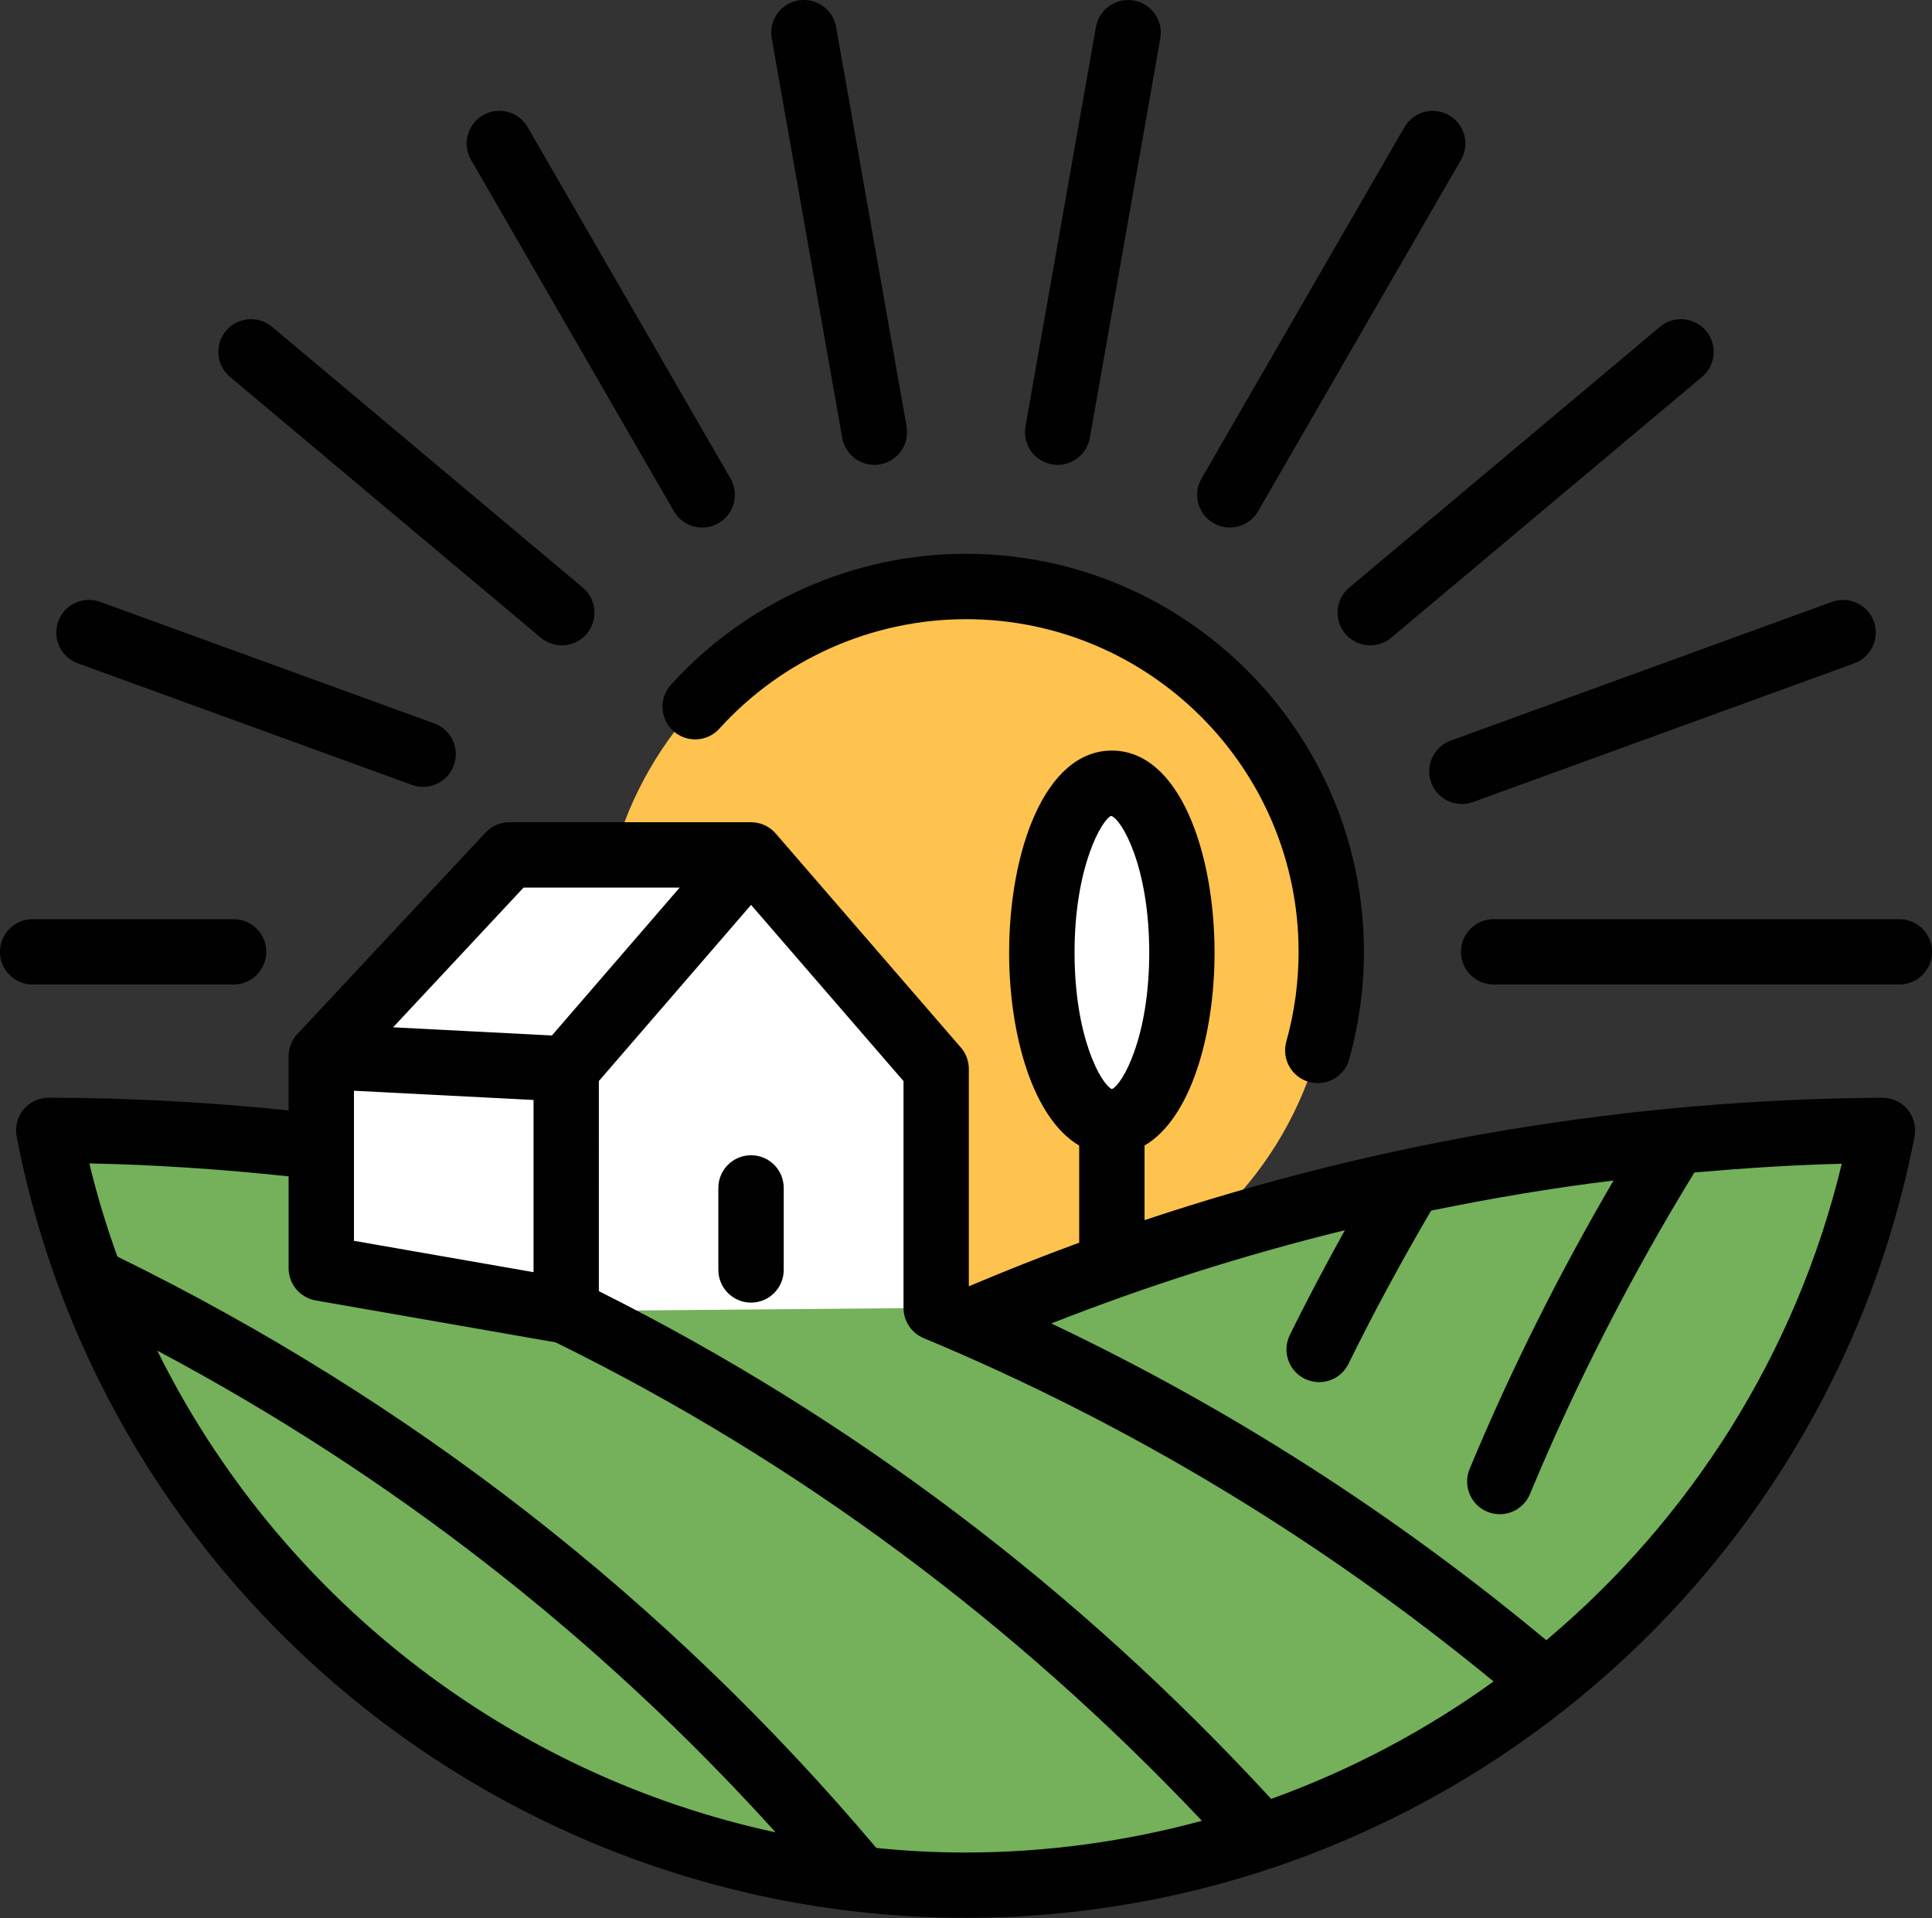
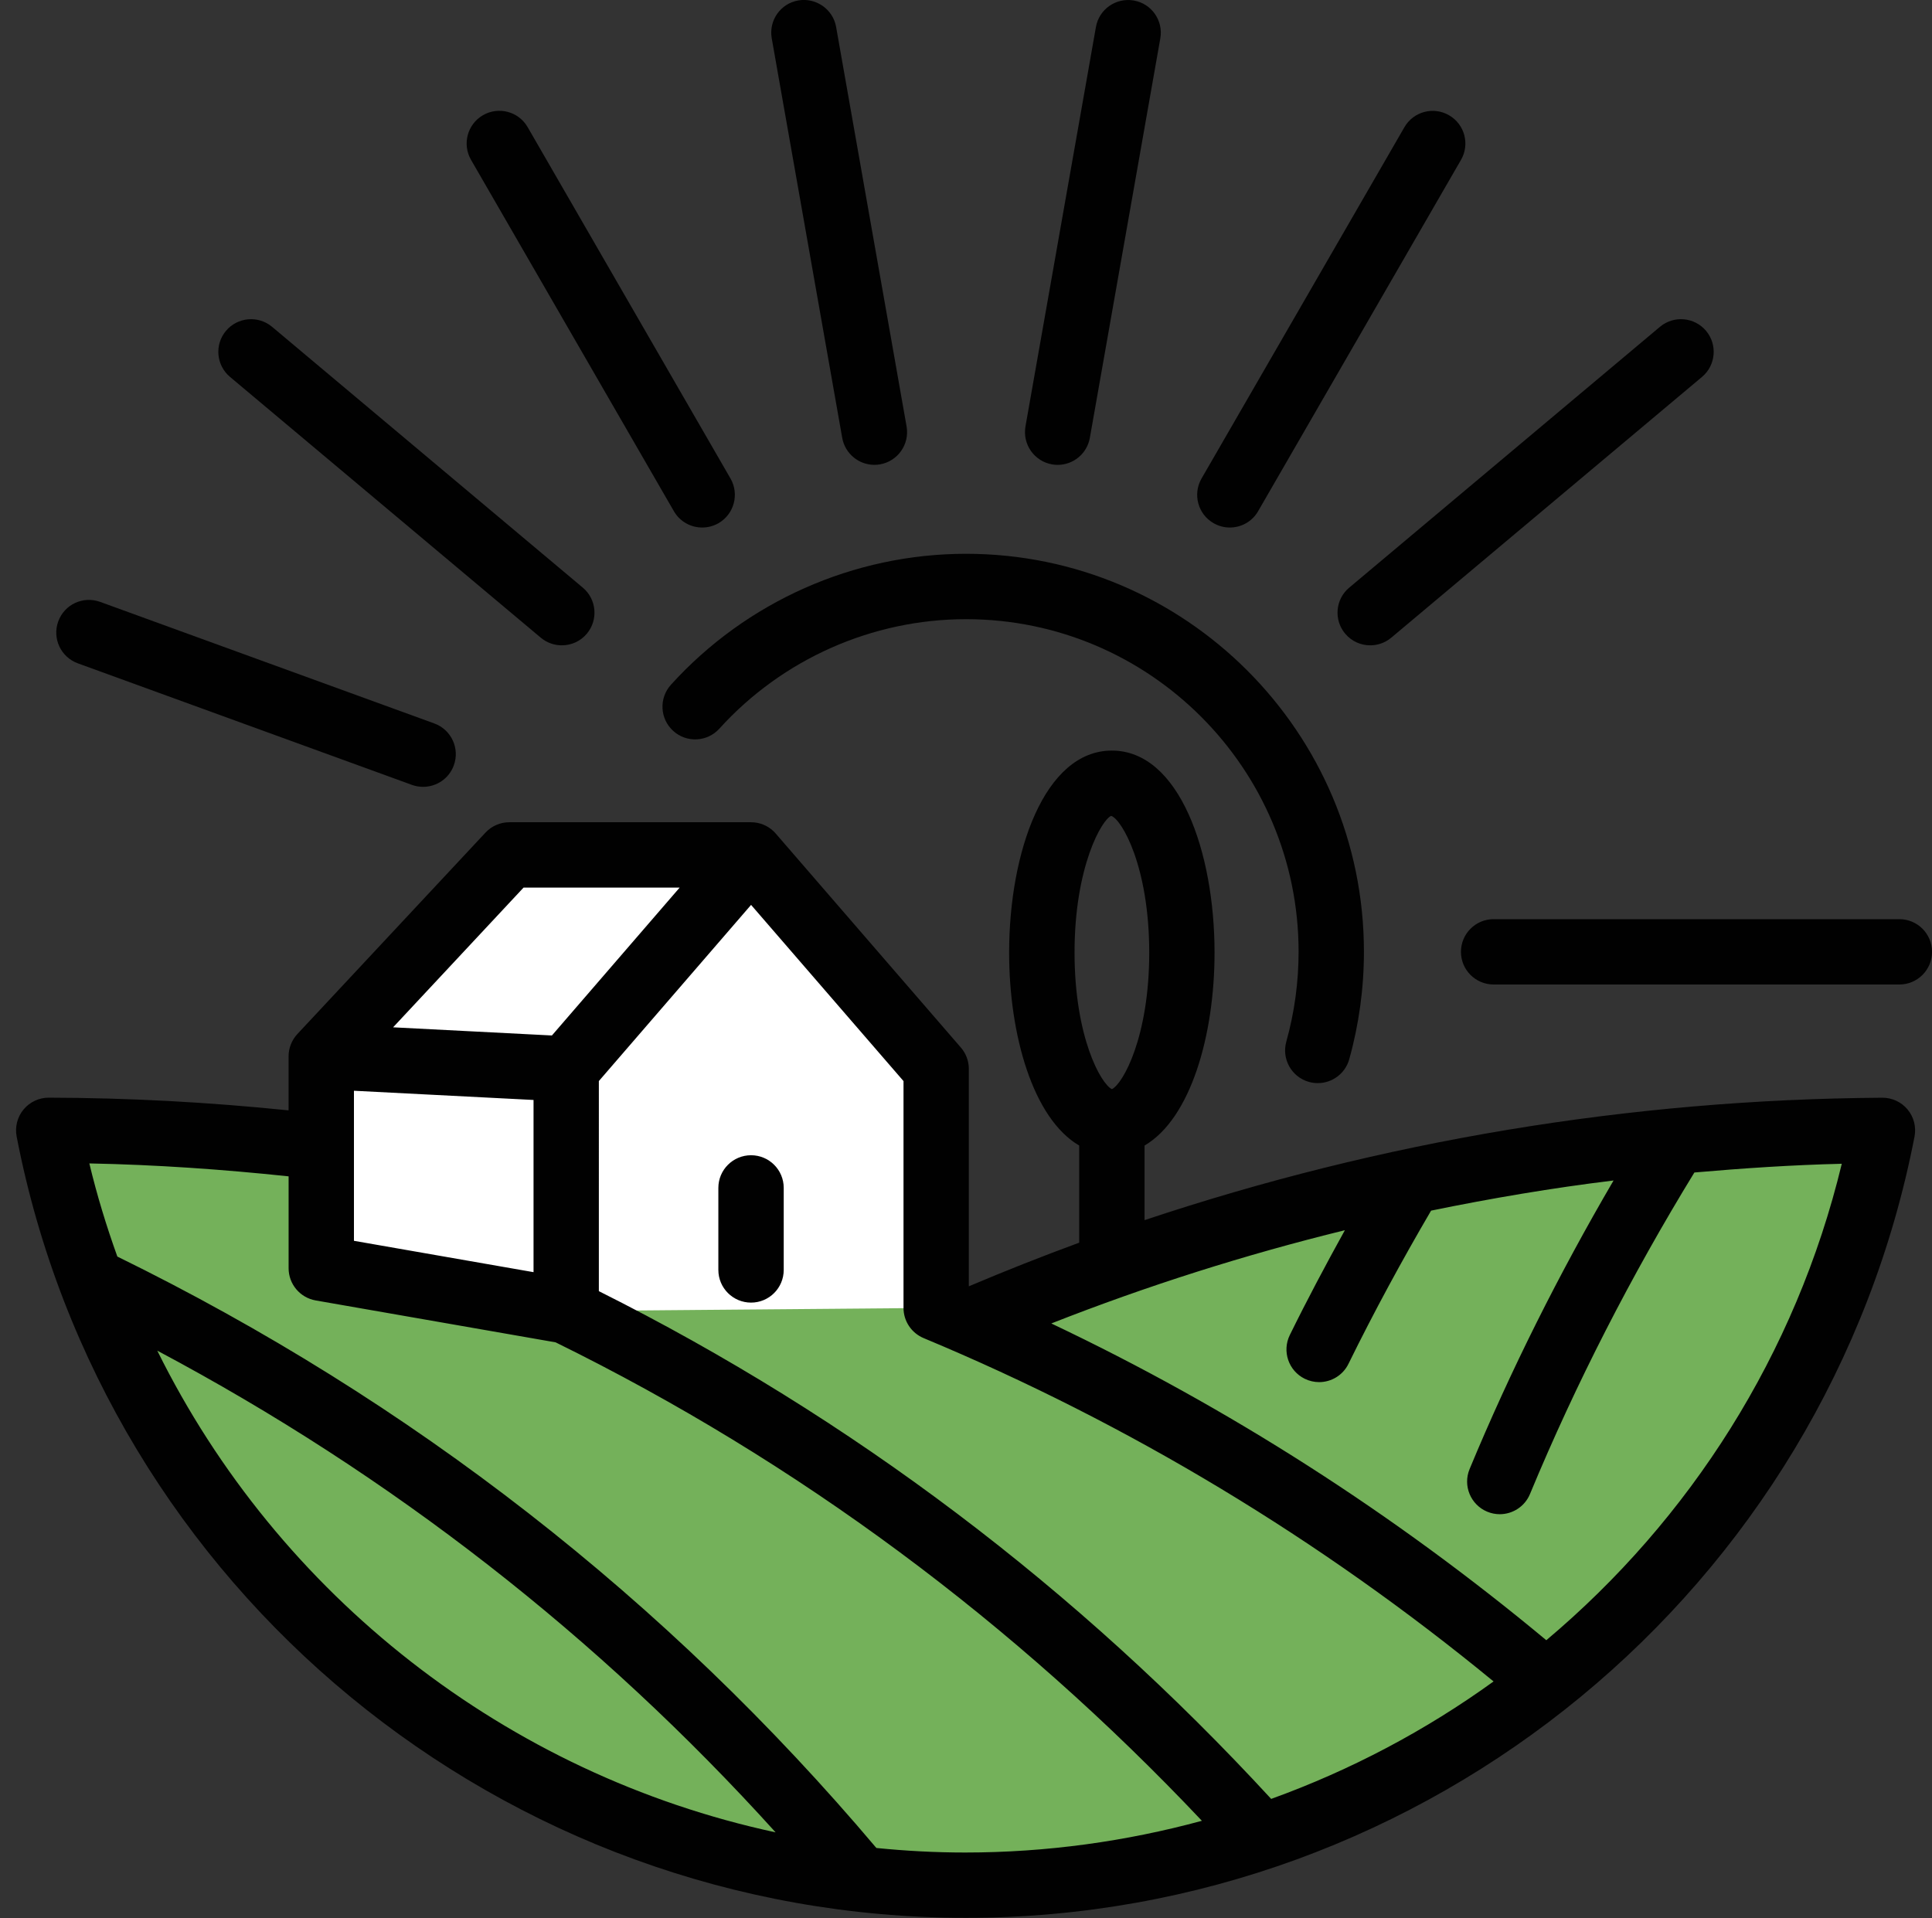
<svg xmlns="http://www.w3.org/2000/svg" version="1.1" id="Layer_1" x="0px" y="0px" width="79.06px" height="78.49px" viewBox="0 0 79.06 78.49" enable-background="new 0 0 79.06 78.49" xml:space="preserve">
  <rect x="0" y="0" width="79.06" height="78.49" fill="#333333" stroke="none" />
  <g>
    <g>
      <g>
-         <circle fill="#FEC34E" cx="39.53" cy="38.947" r="14.947" />
-       </g>
+         </g>
      <g>
-         <path fill="#FFFFFF" d="M48.365,38.947c0,3.826-1.283,6.932-2.865,6.932c-1.583,0-2.866-3.105-2.866-6.932     c0-3.824,1.283-6.93,2.866-6.93C47.082,32.018,48.365,35.123,48.365,38.947z" />
-       </g>
+         </g>
      <g>
        <path fill="#74B15A" d="M39.631,54.086c11.483-4.951,24.123-7.732,37.401-7.826l-0.002-0.002     c-3.412,17.602-18.903,30.891-37.5,30.891h-0.039c-18.597,0-34.09-13.289-37.498-30.891c3.776,0.006,7.499,0.23,11.16,0.666     L39.631,54.086z" />
      </g>
      <g>
        <g>
          <polygon fill="#FFFFFF" points="38.311,53.523 38.311,43.744 30.734,34.986 20.843,34.986 13.147,43.229 13.147,51.9       23.17,53.652     " />
        </g>
      </g>
    </g>
    <g>
      <path fill="#010101" d="M77.724,37.615H61.121c-0.738,0-1.337,0.598-1.337,1.338c0,0.738,0.599,1.336,1.337,1.336h16.603    c0.739,0,1.338-0.598,1.338-1.336C79.062,38.213,78.463,37.615,77.724,37.615z" />
-       <path fill="#010101" d="M9.56,40.289c0.738,0,1.337-0.598,1.337-1.336c0-0.74-0.599-1.338-1.337-1.338H1.335    c-0.738,0-1.337,0.598-1.337,1.338c0,0.738,0.599,1.336,1.337,1.336H9.56z" />
-       <path fill="#010101" d="M58.564,32.023c0.197,0.543,0.711,0.879,1.257,0.879c0.151,0,0.307-0.025,0.458-0.08l15.6-5.676    c0.693-0.254,1.052-1.02,0.8-1.715c-0.252-0.693-1.016-1.049-1.715-0.799l-15.6,5.676C58.67,30.563,58.312,31.328,58.564,32.023z" />
      <path fill="#010101" d="M55.046,25.932c0.266,0.316,0.644,0.477,1.026,0.477c0.303,0,0.607-0.102,0.858-0.311l12.719-10.674    c0.565-0.475,0.64-1.318,0.165-1.885c-0.476-0.564-1.318-0.639-1.885-0.166L55.211,24.049    C54.646,24.521,54.571,25.365,55.046,25.932z" />
      <path fill="#010101" d="M49.658,21.408c0.211,0.123,0.441,0.18,0.668,0.18c0.462,0,0.911-0.238,1.158-0.668l8.302-14.377    c0.37-0.641,0.15-1.457-0.489-1.826c-0.642-0.371-1.457-0.15-1.826,0.488l-8.302,14.377C48.8,20.223,49.019,21.041,49.658,21.408z    " />
      <path fill="#010101" d="M43.05,19.004c0.078,0.014,0.156,0.02,0.233,0.02c0.637,0,1.2-0.457,1.315-1.105l2.884-16.35    c0.127-0.729-0.358-1.422-1.086-1.549c-0.726-0.125-1.421,0.357-1.549,1.084l-2.884,16.35    C41.837,18.182,42.322,18.875,43.05,19.004z" />
      <path fill="#010101" d="M35.78,19.023c0.077,0,0.155-0.006,0.234-0.02c0.727-0.129,1.213-0.822,1.085-1.551l-2.884-16.35    c-0.128-0.727-0.83-1.209-1.549-1.084c-0.728,0.127-1.213,0.82-1.086,1.549l2.884,16.35C34.58,18.566,35.144,19.023,35.78,19.023z    " />
      <path fill="#010101" d="M27.576,20.92c0.248,0.43,0.697,0.668,1.159,0.668c0.227,0,0.457-0.057,0.668-0.178    c0.639-0.369,0.858-1.188,0.49-1.828L21.592,5.203c-0.37-0.641-1.186-0.857-1.827-0.49c-0.64,0.371-0.859,1.188-0.49,1.828    L27.576,20.92z" />
      <path fill="#010101" d="M22.131,26.098c0.251,0.209,0.556,0.311,0.858,0.311c0.383,0,0.761-0.16,1.026-0.477    c0.474-0.566,0.399-1.41-0.165-1.883L11.132,13.373c-0.567-0.473-1.409-0.398-1.885,0.166c-0.475,0.566-0.4,1.41,0.165,1.885    L22.131,26.098z" />
      <path fill="#010101" d="M3.183,27.145l13.673,4.975c0.152,0.055,0.307,0.08,0.458,0.08c0.547,0,1.06-0.336,1.257-0.879    c0.253-0.695-0.105-1.463-0.799-1.715L4.098,24.631C3.4,24.379,2.636,24.734,2.383,25.43C2.13,26.123,2.488,26.891,3.183,27.145z" />
      <path fill="#010101" d="M27.549,29.912c0.546,0.496,1.393,0.455,1.889-0.094c2.578-2.846,6.257-4.479,10.093-4.479    c7.505,0,13.609,6.105,13.609,13.609c0,1.25-0.17,2.49-0.503,3.68c-0.198,0.711,0.217,1.449,0.928,1.648    c0.121,0.033,0.242,0.049,0.361,0.049c0.584,0,1.122-0.387,1.287-0.977c0.398-1.426,0.601-2.906,0.601-4.4    c0-8.979-7.305-16.285-16.283-16.285c-4.589,0-8.99,1.953-12.075,5.359C26.96,28.57,27.001,29.416,27.549,29.912z" />
      <path fill="#010101" d="M77.032,44.922c0,0-0.006,0-0.009,0c-10.376,0.072-20.491,1.771-30.186,5.01v-3.053    c1.885-1.102,2.864-4.512,2.864-7.895c0-4.109-1.443-8.268-4.202-8.268c-2.76,0-4.204,4.158-4.204,8.268    c0,3.383,0.981,6.793,2.867,7.895v3.975c-1.516,0.557-3.021,1.152-4.514,1.785l-0.002-0.002v-8.893    c0-0.322-0.115-0.633-0.326-0.875l-7.569-8.75c-0.022-0.025-0.045-0.051-0.068-0.074h-0.001c-0.011-0.012-0.02-0.021-0.03-0.029    v-0.002l-0.001-0.002H31.65h-0.001c-0.238-0.225-0.558-0.361-0.91-0.363h-0.001h-0.001h-0.001c-0.001,0-0.001,0-0.001,0h-0.002    h-9.891c-0.371,0-0.726,0.154-0.979,0.428l-7.695,8.24c-0.23,0.248-0.359,0.574-0.359,0.912v2.211    c-3.244-0.332-6.535-0.514-9.814-0.52H1.993c-0.398,0-0.777,0.178-1.031,0.486c-0.254,0.307-0.356,0.713-0.281,1.105    C4.268,65.039,20.59,78.484,39.53,78.484c18.897,0,35.222-13.445,38.815-31.971c0.076-0.395-0.028-0.801-0.284-1.109    C77.807,45.098,77.43,44.922,77.032,44.922z M45.472,33.389c0.429,0.139,1.556,2.068,1.556,5.596c0,3.453-1.08,5.375-1.527,5.586    c-0.448-0.209-1.529-2.129-1.529-5.586C43.971,35.453,45.1,33.525,45.472,33.389z M30.735,37.031l6.238,7.211v9.281    c0,0.541,0.324,1.027,0.822,1.236c8.423,3.51,16.256,8.244,23.324,14.051c-2.777,2.006-5.839,3.629-9.101,4.807    c-7.933-8.619-17.18-15.604-27.512-20.779V44.24L30.735,37.031z M14.484,44.637l7.349,0.377v7.047l-7.349-1.283V44.637z     M21.424,36.324h6.388l-5.227,6.051l-6.499-0.334L21.424,36.324z M6.436,55.273c9.586,5.098,18.07,11.709,25.303,19.713    C20.729,72.615,11.392,65.297,6.436,55.273z M39.491,75.811c-1.223,0-2.433-0.066-3.629-0.186    C27.279,65.461,16.835,57.322,4.802,51.422c-0.445-1.238-0.834-2.508-1.146-3.811c2.73,0.053,5.459,0.244,8.154,0.529v3.76    c0,0.65,0.467,1.205,1.107,1.318l9.819,1.715c9.903,4.871,18.781,11.463,26.447,19.58C46.082,75.355,42.831,75.811,39.491,75.811z     M63.277,67.123c-6.208-5.164-12.995-9.518-20.256-12.963c3.929-1.545,7.938-2.816,12.013-3.816    c-0.781,1.412-1.542,2.842-2.253,4.289c-0.326,0.664-0.053,1.465,0.611,1.791c0.188,0.092,0.391,0.137,0.588,0.137    c0.494,0,0.969-0.275,1.201-0.748c1.047-2.131,2.188-4.232,3.381-6.27c2.469-0.506,4.956-0.928,7.467-1.234    c-2.226,3.807-4.211,7.762-5.891,11.809c-0.282,0.68,0.04,1.463,0.723,1.746c0.168,0.07,0.341,0.102,0.512,0.102    c0.524,0,1.022-0.311,1.235-0.824c1.881-4.531,4.149-8.949,6.728-13.16c2.001-0.174,4.009-0.309,6.032-0.357    C73.485,55.434,69.146,62.186,63.277,67.123z" />
      <path fill="#010101" d="M30.734,53.307c0.738,0,1.337-0.598,1.337-1.338v-3.357c0-0.738-0.599-1.336-1.337-1.336    c-0.739,0-1.338,0.598-1.338,1.336v3.357C29.396,52.709,29.995,53.307,30.734,53.307z" />
    </g>
  </g>
</svg>